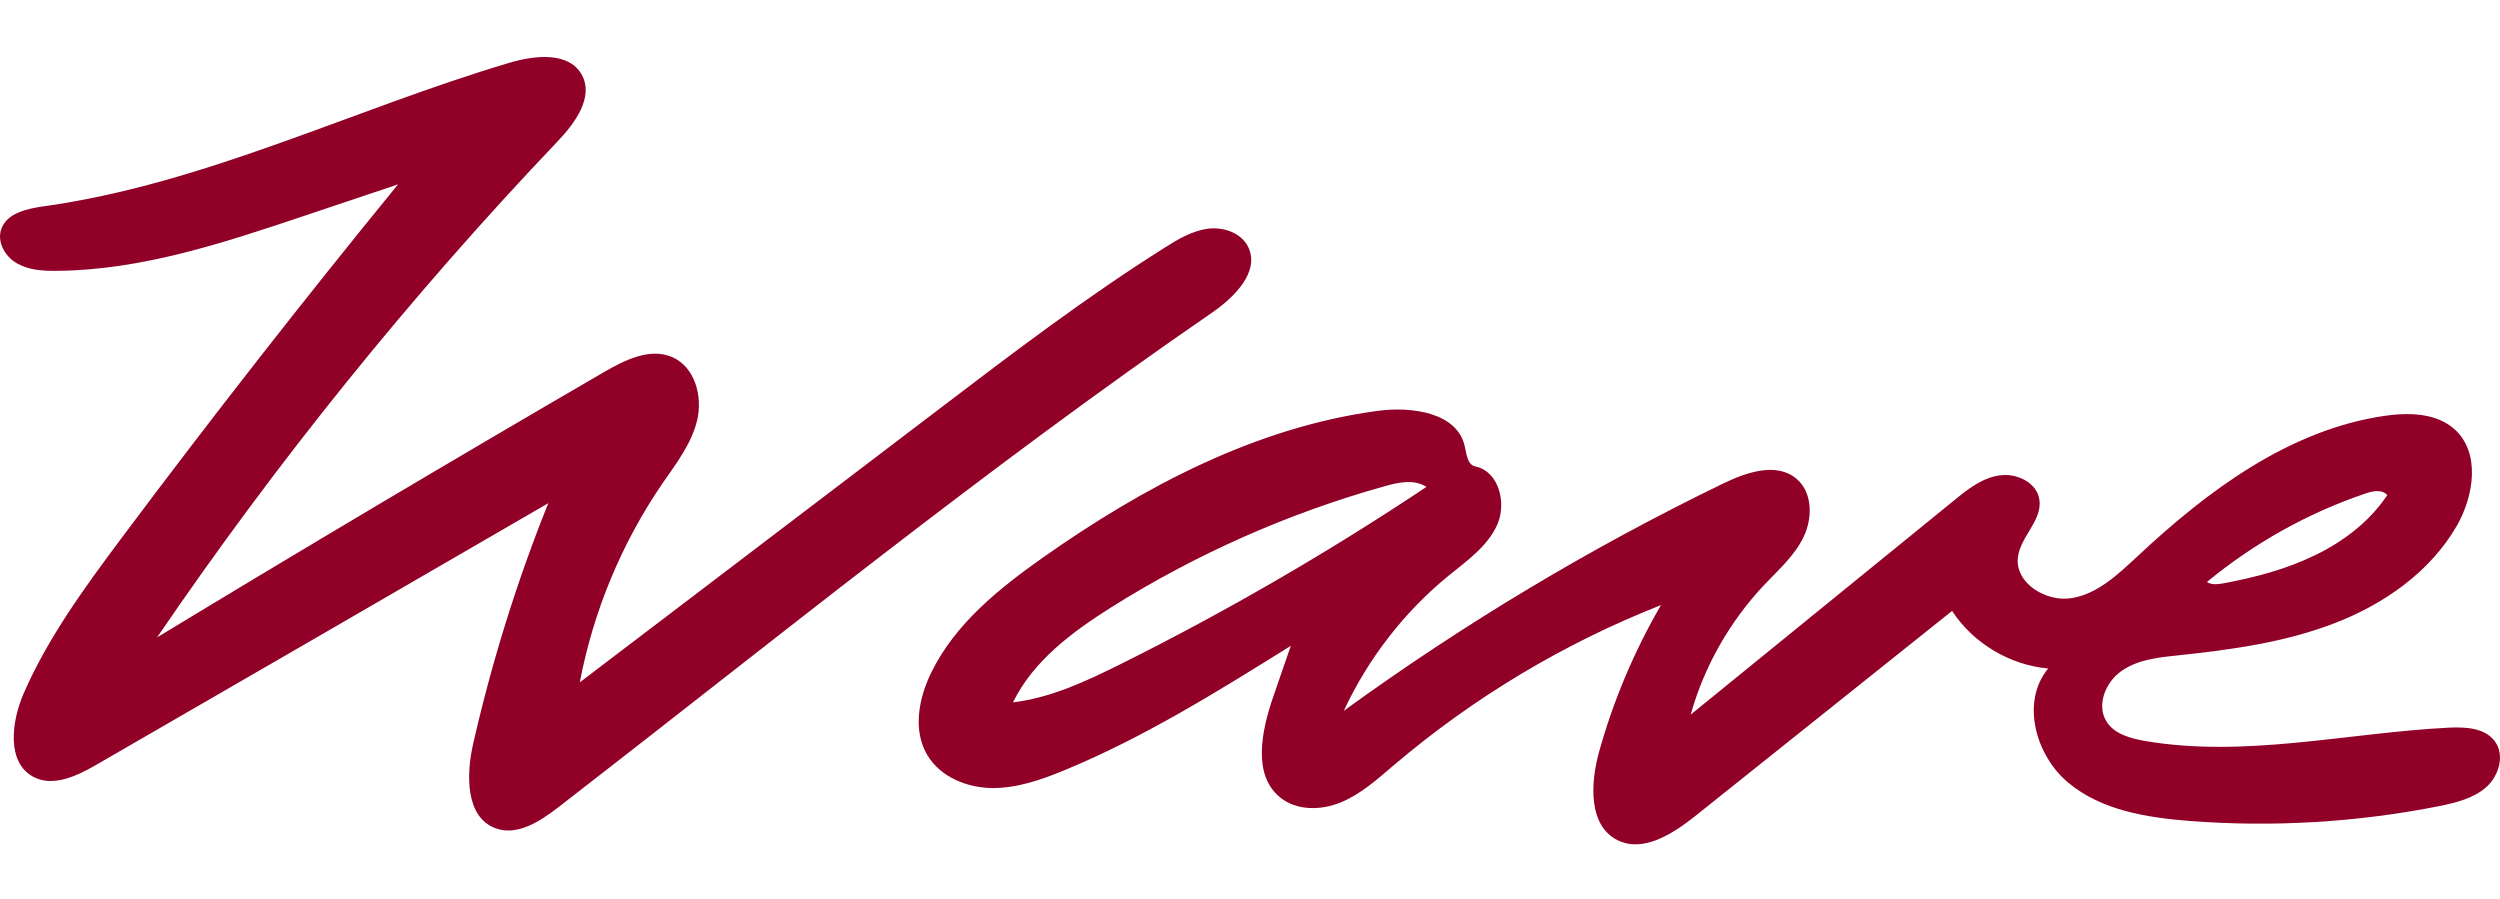
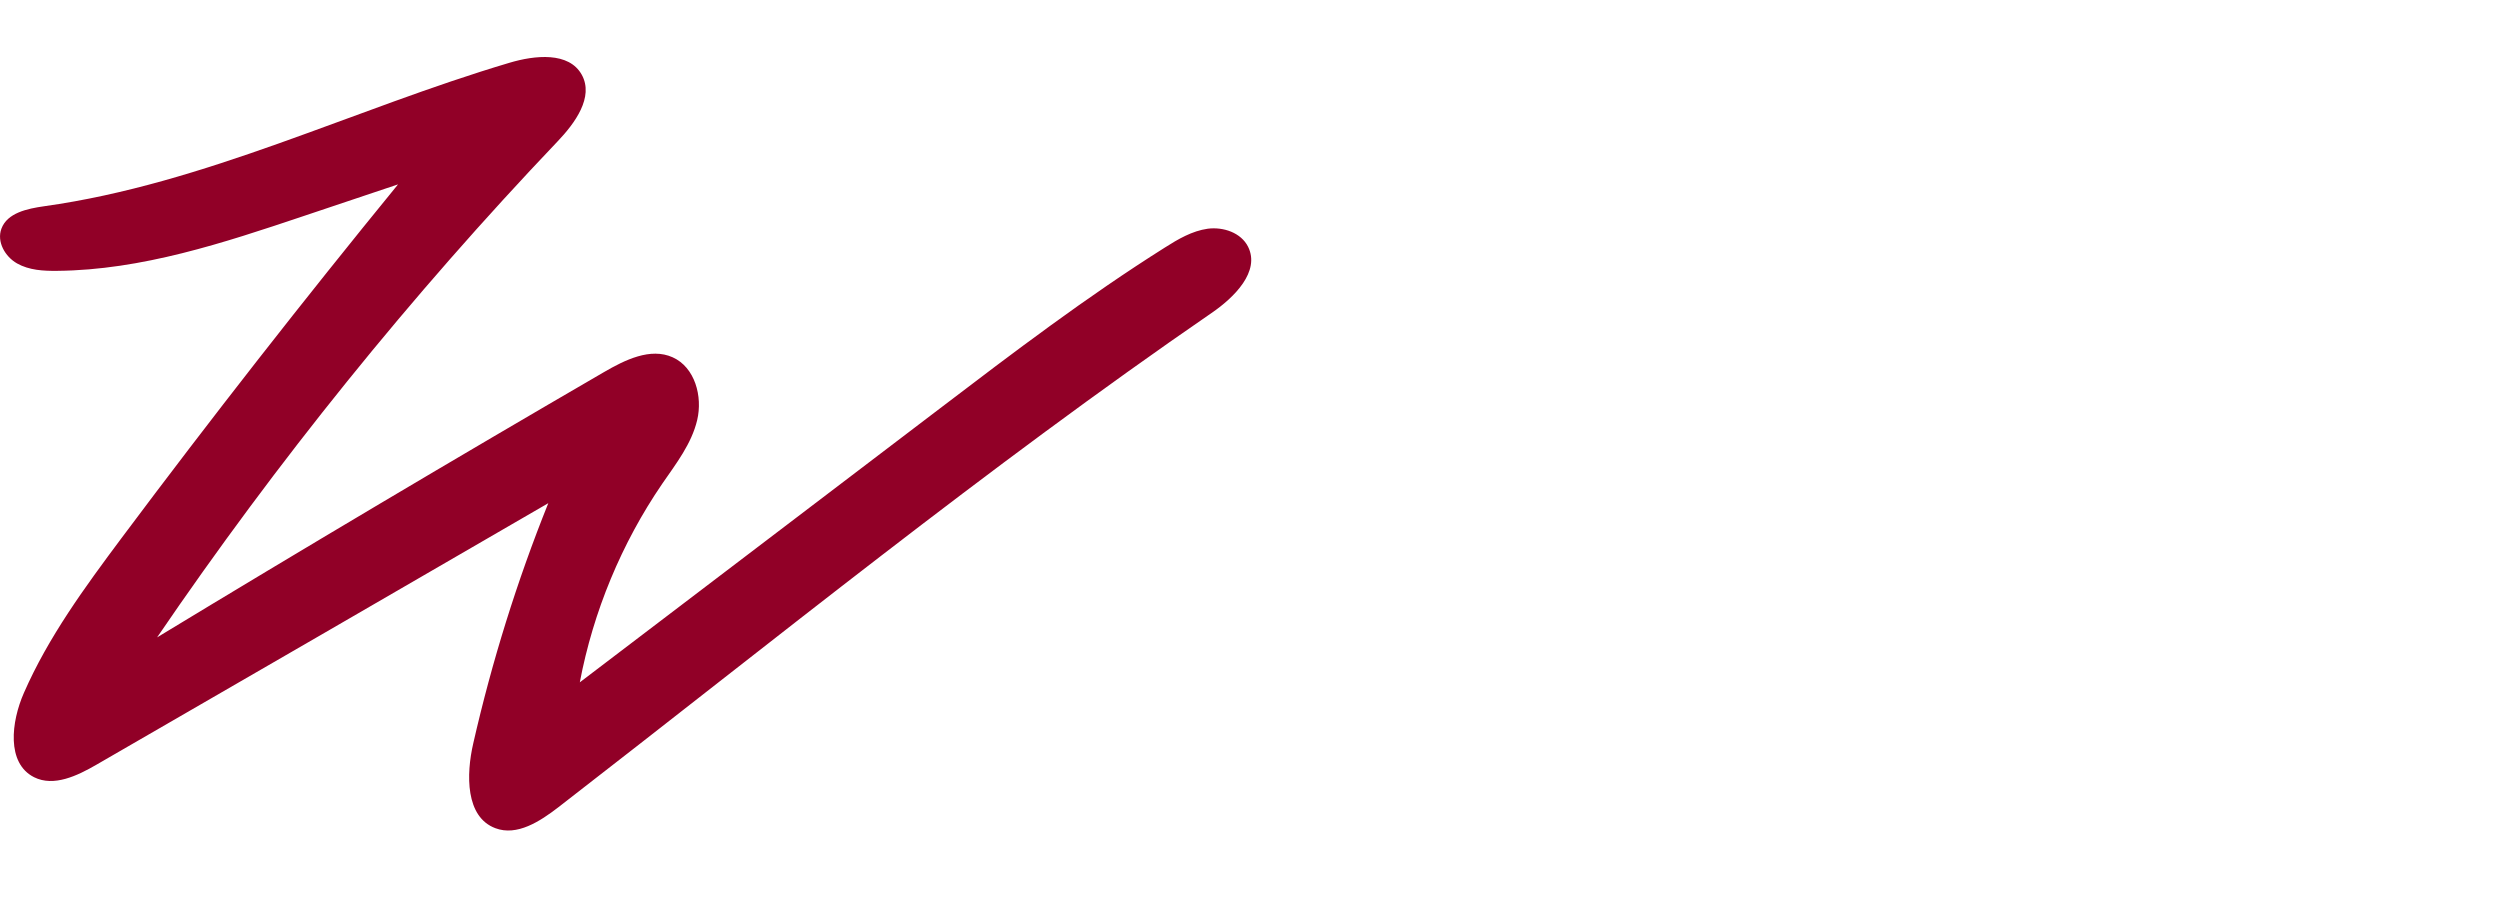
<svg xmlns="http://www.w3.org/2000/svg" id="Contours" x="0px" y="0px" viewBox="0 0 1246.1 447.9" style="enable-background:new 0 0 1246.1 447.9;" xml:space="preserve">
  <style type="text/css">	.st0{fill:#910027;}</style>
  <path class="st0" d="M28.6,135c-6.9,0.1-14.1-0.3-20.1-3.7c-6-3.4-10.2-10.8-7.8-17.3c2.9-7.9,12.9-10,21.3-11.2 c80.2-11.2,154.2-48.4,231.9-71.5c12.7-3.8,29.7-5.6,36.1,6c6.1,11.1-3.4,24.1-12.1,33.2c-73.1,76.8-139.9,159.6-199.6,247.2 C152,273,226.3,228.9,301,185.5c10.5-6.1,23.2-12.4,34.3-7.4c11.1,5,15,19.5,12.2,31.3c-2.8,11.8-10.5,21.7-17.4,31.7 c-20.3,29.7-34.4,63.7-41.1,99c59.9-45.5,119.7-91.1,179.6-136.6c36.5-27.8,73.1-55.6,112-80.1c6.6-4.2,13.6-8.3,21.4-9.4 c7.8-1,16.6,2,20.1,9c6.1,12.3-6.8,25.2-18.2,33c-112.1,77.1-217.9,163-325.5,246.3c-9.2,7.1-20.7,14.6-31.5,10.5 c-14.9-5.6-14.6-26.7-11-42.3c9.3-40.8,21.8-80.9,37.4-119.7C198.2,294.4,123.1,337.8,48,381.2c-9.5,5.5-21.2,11.1-31,6.2 c-13.9-7-11.4-27.7-5.1-42c12.2-27.9,30.4-52.7,48.6-77.1c44.7-59.8,90.7-118.6,137.9-176.4c-15.7,5.3-31.4,10.5-47.1,15.8 C111.4,121.1,70.6,134.6,28.6,135z" />
-   <path class="st0" d="M519.7,278c50.1-35.3,106.1-65,166.9-73.2c17.1-2.3,39.8,0.8,43.5,17.7c0.9,3.9,1.3,9.2,5.3,10 c11.6,2.4,15.7,18.1,10.9,29c-4.8,10.8-15.1,18-24.2,25.4c-22.2,18.1-40.2,41.4-52.3,67.4c59.5-43.2,122.7-81.1,188.9-113.2 c11.7-5.7,26.9-10.9,36.8-2.4c8,6.8,8,19.5,3.5,28.9s-12.6,16.5-19.8,24.1c-17.1,18.2-29.8,40.5-36.5,64.5 c43.7-35.6,87.5-71.2,131.2-106.7c6.7-5.5,13.9-11.2,22.5-12.5c8.6-1.4,18.8,3.4,20.1,12c1.6,10.3-9.5,18.5-10.7,28.8 c-1.5,13,14.2,22.5,27,20.3c12.9-2.2,23-11.9,32.6-20.8c35-32.8,75.6-63,123-70c12.2-1.8,26-1.5,35.1,6.7c12.9,11.7,9.7,33.1,1,48.2 c-13.3,23-36.4,39.1-61.3,48.6c-24.8,9.5-51.5,13.1-77.9,15.9c-9.7,1-19.8,2.1-27.8,7.7c-8,5.5-12.7,17.1-7.5,25.3 c3.9,6.2,11.8,8.3,19,9.6c49.9,8.6,100.8-4,151.4-6.6c8.4-0.4,18.2,0,23.2,6.9c5,6.9,1.9,17.2-4.4,22.8c-6.4,5.6-15.1,7.7-23.4,9.4 c-40.9,8.1-82.9,10.6-124.5,7.4c-21.4-1.7-43.8-5.3-60.3-19c-16.5-13.7-23.8-40.5-10.1-57c-19.2-1.7-37.4-12.6-47.9-28.7 c-42.7,34.1-85.4,68.2-128.1,102.3c-11.2,8.9-26,18.4-38.8,11.9c-14.4-7.3-13.4-28.2-9.1-43.8c7.1-25.6,17.6-50.4,30.9-73.3 c-48.5,19.1-93.7,46.2-133.4,80c-8.1,6.9-16.2,14.2-26.1,18.3c-9.9,4.1-22.1,4.3-30.4-2.5c-13.8-11.3-9.2-33.1-3.4-50 c2.9-8.5,5.9-17,8.8-25.5c-36.4,22.7-73.1,45.6-112.8,62c-11.6,4.8-23.7,9-36.2,8.9c-12.5-0.2-25.6-5.5-32.1-16.3 c-7.5-12.4-4.4-28.6,2-41.5C476.2,310.8,497.9,293.4,519.7,278 M690,242.4c-47.9,13.4-93.9,33.8-136.1,60.3 c-19.5,12.3-38.9,26.7-49,47.4c19-2.3,36.6-10.6,53.7-19.1c52.6-26.2,103.5-55.7,152.4-88.3C704.9,238.7,697,240.4,690,242.4  M1189.9,246.8c-2.5-3-7.2-2.1-10.9-0.8c-28.7,9.7-55.6,24.8-79,44.1c2.5,1.6,5.7,1.1,8.6,0.6c15.5-2.9,31-7,45.2-13.9 C1168.1,269.9,1181.1,260,1189.9,246.8z" />
</svg>